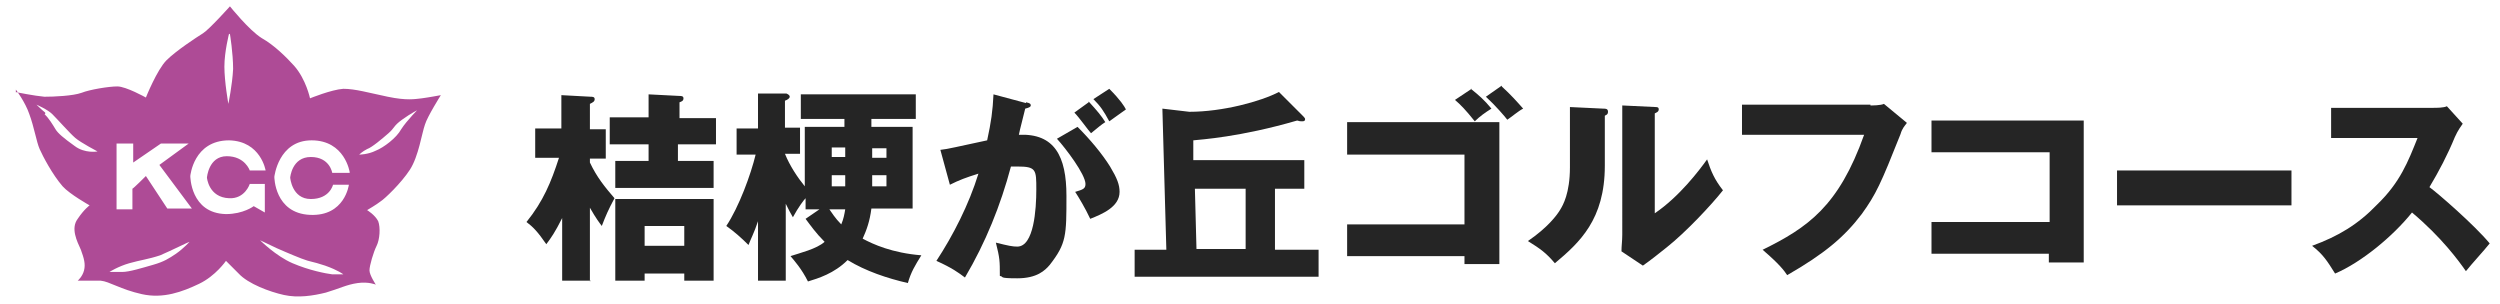
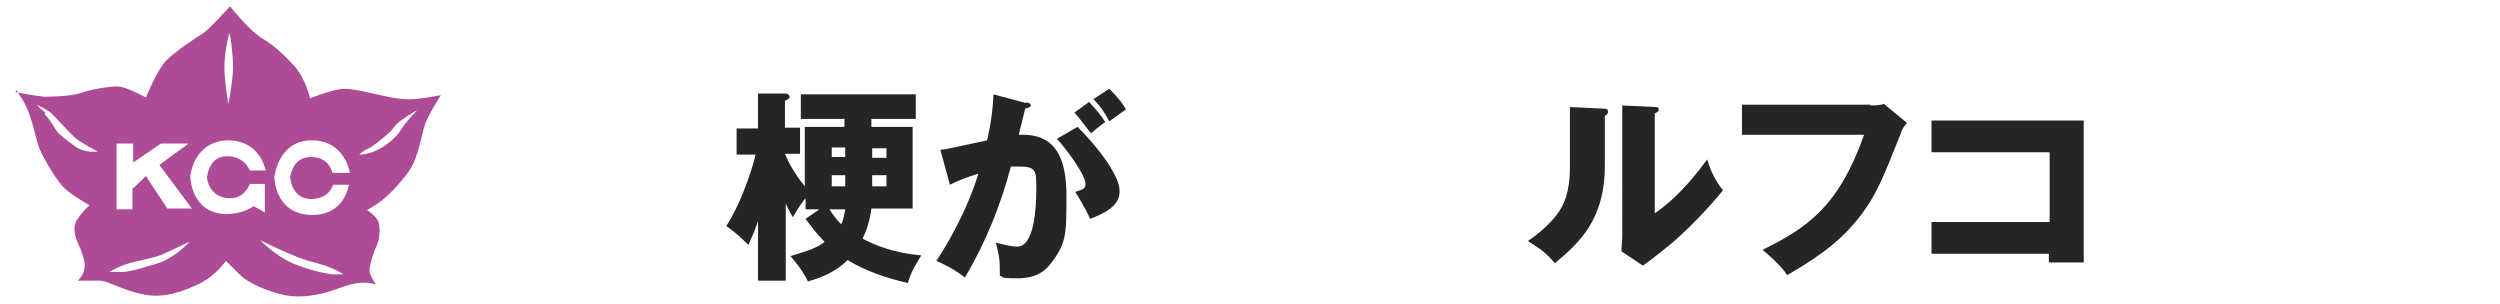
<svg xmlns="http://www.w3.org/2000/svg" id="_レイヤー_2" data-name=" レイヤー 2" version="1.1" viewBox="0 0 315.3 38.4">
  <defs>
    <style>
      .cls-1 {
        fill: #252525;
      }

      .cls-1, .cls-2 {
        stroke-width: 0px;
      }

      .cls-2 {
        fill: #ae4b96;
      }
    </style>
  </defs>
  <g>
-     <path class="cls-1" d="M74.5,35.4h-3.6v-7.9c-.9,1.8-1.4,2.5-2,3.3-1.1-1.6-1.7-2.2-2.5-2.8,2.1-2.6,3.1-5,4.1-8.1h-3v-3.7h3.3v-4.2l3.7.2c.2,0,.5,0,.5.3s-.2.4-.6.6v3.2h2v3.7h-2v.5c.9,1.9,1.9,3.1,3.1,4.5-.8,1.5-1.1,2.2-1.6,3.5-.3-.4-.7-.9-1.5-2.3v9.3h0ZM90.3,14.8v3.4h-4.8v2.1h4.5v3.4h-12.4v-3.4h4.2v-2.1h-4.9v-3.4h4.9v-2.9l3.9.2c.2,0,.5,0,.5.3s-.2.4-.5.5v2h4.8-.2ZM81.3,34.5v.9h-3.7v-10.3h12.4v10.3h-3.7v-.9h-5ZM86.3,31v-2.5h-5v2.5h5Z" />
    <path class="cls-1" d="M103.7,26.4h-2.1v-1.4c-.2.2-.9,1.1-1.6,2.4-.3-.5-.5-.9-.9-1.7v9.7h-3.5v-7.5c-.5,1.5-.9,2.2-1.2,3-.9-.9-1.8-1.7-2.8-2.4,1.6-2.4,3.1-6.5,3.7-9h-2.4v-3.3h2.7v-4.4h3.6c.2.1.4.2.4.4s-.3.4-.6.5v3.4h1.9v3.3h-1.9c.6,1.5,1.6,3,2.5,4.1v-7.5h5v-1h-5.5v-3.1h14.5v3.1h-5.6v1h5.2v10.3h-5.2c-.2,1.6-.6,2.7-1.1,3.8,1.3.7,3.7,1.8,7.4,2.1-.8,1.3-1.3,2.1-1.7,3.5-2.6-.6-5.3-1.5-7.6-2.9-1.7,1.7-3.7,2.3-5,2.7-.8-1.6-1.7-2.6-2.2-3.2,1.2-.4,3.3-.9,4.3-1.8-1.1-1.1-1.8-2.1-2.4-2.9l1.9-1.3h.2ZM104.6,26.4c.3.4.7,1.1,1.5,1.9.3-.7.4-1.3.5-1.9h-2ZM106.6,18.6h-1.7v1.2h1.7v-1.2ZM106.6,22.1h-1.7v1.4h1.7v-1.4ZM110,19.9h1.8v-1.2h-1.8v1.2ZM110,23.5h1.8v-1.4h-1.8v1.4Z" />
    <path class="cls-1" d="M129.4,12.9c.5.1.6.2.6.4s-.3.3-.7.4c-.1.5-.7,2.7-.8,3.3,4.5-.2,6,2.7,6,7.7s0,6-2.1,8.7c-.6.7-1.6,1.7-4.1,1.7s-1.6-.2-2.2-.3c0-1.9,0-2.2-.5-4.2,1.6.4,2.1.5,2.7.5,2.1,0,2.4-4.7,2.4-7.2s0-2.9-2.4-2.9-.5,0-.8,0c-1.3,4.9-3.2,9.6-5.8,14-.8-.6-1.6-1.2-3.6-2.1,2.1-3.2,4.1-7.1,5.3-11-1.6.5-2.4.8-3.6,1.4l-1.2-4.4c1-.1,2.1-.4,5.9-1.2.5-2.3.7-3.7.8-5.8l4.1,1.1h0ZM135.9,16c1.6,1.6,3.1,3.4,4.1,5,.9,1.5,1.2,2.3,1.2,3.2,0,1.9-2.2,2.8-3.7,3.4-.6-1.3-1.5-2.8-1.9-3.4,1-.3,1.3-.4,1.3-1,0-1.2-2.5-4.5-3.6-5.7l2.6-1.5h0ZM137.3,12.8c1.1,1.2,1.6,1.8,2.1,2.6-.6.4-.7.5-1.8,1.4-.3-.3-1.5-2-2.1-2.6l1.8-1.3h0ZM139.9,11.2c1.4,1.4,1.9,2.2,2.1,2.6-.6.4-1.5,1.1-2.1,1.5-.7-1.3-1.1-1.9-2-2.8,0,0,2-1.3,2-1.3Z" />
-     <path class="cls-1" d="M160.8,31.5h5.5v3.4h-23.2v-3.4h4l-.5-17.8,3.4.4c4.2,0,9-1.3,11.3-2.5l3,3c.1.1.3.3.3.4,0,.3-.2.3-.4.3s-.3,0-.6-.1c-7.2,2.1-12.2,2.4-13.1,2.5v2.5h14v3.6h-3.7v7.6h0ZM157.1,23.8h-6.4l.2,7.6h6.2v-7.6Z" />
-     <path class="cls-1" d="M169.9,32.3v-4h14.8v-8.8h-14.8v-4.1h19.2v17.9h-4.4v-1h-14.8ZM185.5,11.2c1,.8,1.7,1.4,2.6,2.5-.8.5-1.5,1-2.1,1.6-1.2-1.5-1.8-2.1-2.5-2.7l2.1-1.4h-.1ZM189.4,10.9c1.2,1.1,1.9,1.9,2.7,2.8-.6.3-1.4,1-2,1.4-.3-.4-1.5-1.8-2.7-2.9l2-1.4h0Z" />
    <path class="cls-1" d="M202.2,13.7c.3,0,.6,0,.6.4s-.3.4-.4.5v6.3c0,6.8-3.2,9.7-6.3,12.3-1.1-1.3-1.8-1.8-3.4-2.8,2.5-1.7,3.7-3.3,4.1-4,.3-.5,1.2-2,1.2-5.3v-7.6l4.2.2h0ZM208.7,13.5c.3,0,.5,0,.5.3s-.3.4-.5.5v12.6c3.1-2.1,5.6-5.4,6.6-6.8.5,1.5.9,2.5,2,3.9-1.5,1.9-4.7,5.3-7.1,7.2-1,.8-2,1.6-3,2.3l-2.7-1.8c0-.7.1-1.3.1-2.1V13.3l4.2.2h-.1Z" />
    <path class="cls-1" d="M235.9,13.3c.2,0,1.3,0,1.7-.2l2.9,2.4c-.3.4-.6.7-.8,1.4-2.5,6.3-3.1,7.6-4.9,10.1-2.2,2.9-4.7,5-9.4,7.7-.4-.6-1-1.4-3.1-3.2,5.7-2.8,9.6-5.5,12.8-14.5h-15.4v-3.8h16.2Z" />
    <path class="cls-1" d="M243.6,32v-4h14.9v-8.8h-14.9v-4h19.2v17.9h-4.4v-1.1h-14.9,0Z" />
-     <path class="cls-1" d="M289,21.5v4.4h-22v-4.4h22Z" />
-     <path class="cls-1" d="M294,17.5v-3.9h12.9c.4,0,1.3,0,1.7-.2l2,2.2c-.2.3-.6.8-1,1.7-.9,2.2-2,4.3-3.2,6.3,1.1.8,5.7,4.8,7.6,7.1-.8,1-2.2,2.5-3,3.5-.9-1.3-3.1-4.3-6.8-7.4-2.4,3-6.4,6.3-9.7,7.7-1-1.6-1.5-2.4-2.9-3.5,3.3-1.2,5.8-2.7,8.2-5.2,2.9-2.8,3.9-5.4,5.1-8.4h-10.9Z" />
  </g>
  <path class="cls-2" d="M1.9,11.6s2.5.5,3.7.6c1.2,0,3.6-.1,4.7-.5,1-.4,3.4-.8,4.5-.8s3.6,1.4,3.6,1.4c0,0,1.4-3.5,2.6-4.7s3.8-2.9,4.6-3.4c.8-.5,3.4-3.4,3.4-3.4,0,0,2.4,3,4,4,1.6.9,3.1,2.4,4.1,3.5,1.5,1.7,2,4.1,2,4.1,0,0,2.7-1.1,4.2-1.2,1.5,0,3.2.5,5.6,1,2.4.5,3.4.3,4.3.2.8-.1,2.4-.4,2.4-.4,0,0-1.7,2.7-2,3.7-.4,1.1-.8,4-1.9,5.7-1.1,1.7-3.2,3.7-3.7,4-.5.4-1.7,1.1-1.7,1.1,0,0,1,.6,1.4,1.4.3.8.2,2.3-.2,3.1-.4.8-.9,2.5-.9,3.1s.8,1.8.8,1.8c0,0-.9-.4-2.3-.2-1.4.2-2.3.7-4,1.2-1.6.4-3.5.7-5.3.3s-4.5-1.4-5.7-2.7c-1.2-1.2-1.6-1.6-1.6-1.6,0,0-1.3,1.9-3.4,2.9s-4.5,1.9-7.2,1.3c-2.7-.6-4.1-1.6-5.2-1.7-1.1,0-2.9,0-2.9,0,0,0,.6-.5.8-1.3s0-1.5-.4-2.6c-.5-1.1-1.3-2.7-.4-3.9.8-1.2,1.5-1.7,1.5-1.7,0,0-2.5-1.4-3.4-2.4-1.3-1.5-2.5-3.8-2.9-4.7s-.7-2.8-1.3-4.4c-.5-1.5-1.7-3.1-1.7-3.1v.3ZM15.4,34.3c.9,0,2.5-.5,3.9-.9s2-.8,2.9-1.4c1-.7,1.8-1.6,1.7-1.5-.1,0-2.3,1.1-3.7,1.7-1.5.5-2.5.6-3.9,1s-2.5,1.1-2.5,1.1c0,0,.8,0,1.7,0h0ZM5.6,14.4c.5.4,1.1,1.4,1.4,1.9s1,1.1,2.4,2.1c1.3,1,2.9.7,2.9.7,0,0-2.1-1.1-2.8-1.7s-2.2-2.3-2.9-3c-.6-.6-2-1.2-2-1.2,0,0,.6.6,1.1,1v.2ZM28.9,4.2s-.6,2.3-.6,4.2.5,4.7.5,4.7c0,0,.5-2.4.6-4.4,0-2-.4-4.4-.4-4.4h-.1ZM52.8,13.8s-1,.5-2.1,1.3-.9,1-1.7,1.7-2.1,1.8-2.7,2c-.6.3-1,.7-1,.7,0,0,1.1,0,2.1-.5,1-.4,2.6-1.6,3.2-2.7.7-1.1,2.3-2.7,2.3-2.7v.2ZM32.8,30.3s2,2,4.1,2.9,4.2,1.3,5,1.4h1.4s-.6-.5-2.3-1.1c-1.8-.6-1.7-.4-3-.9s-3.1-1.3-3.1-1.3c0,0-2.1-1-2.1-1ZM14.7,18.2v8.2h2v-2.6c.1,0,1.7-1.6,1.7-1.6l2.7,4.1h3.1l-4.1-5.5,3.7-2.7h-3.5l-3.5,2.4v-2.4h-2.3.2ZM28.9,17.7c-4.5,0-4.9,4.5-4.9,4.5,0,0,0,4.7,4.5,4.8,2.2,0,3.5-1,3.5-1l1.4.8v-3.6h-1.9s-.6,1.9-2.6,1.8c-2.6-.1-2.8-2.6-2.8-2.6,0,0,.2-2.7,2.5-2.7s2.9,1.8,2.9,1.8h2s-.6-3.7-4.6-3.8ZM44.1,21.7s-.6-4-4.8-4-4.7,4.6-4.7,4.6c0,0,0,4.6,4.5,4.8,4.4.2,4.9-3.8,4.9-3.8h-2s-.4,1.8-2.8,1.8-2.6-2.7-2.6-2.7c0,0,.2-2.6,2.6-2.6s2.7,2,2.7,2h2.2Z" />
</svg>